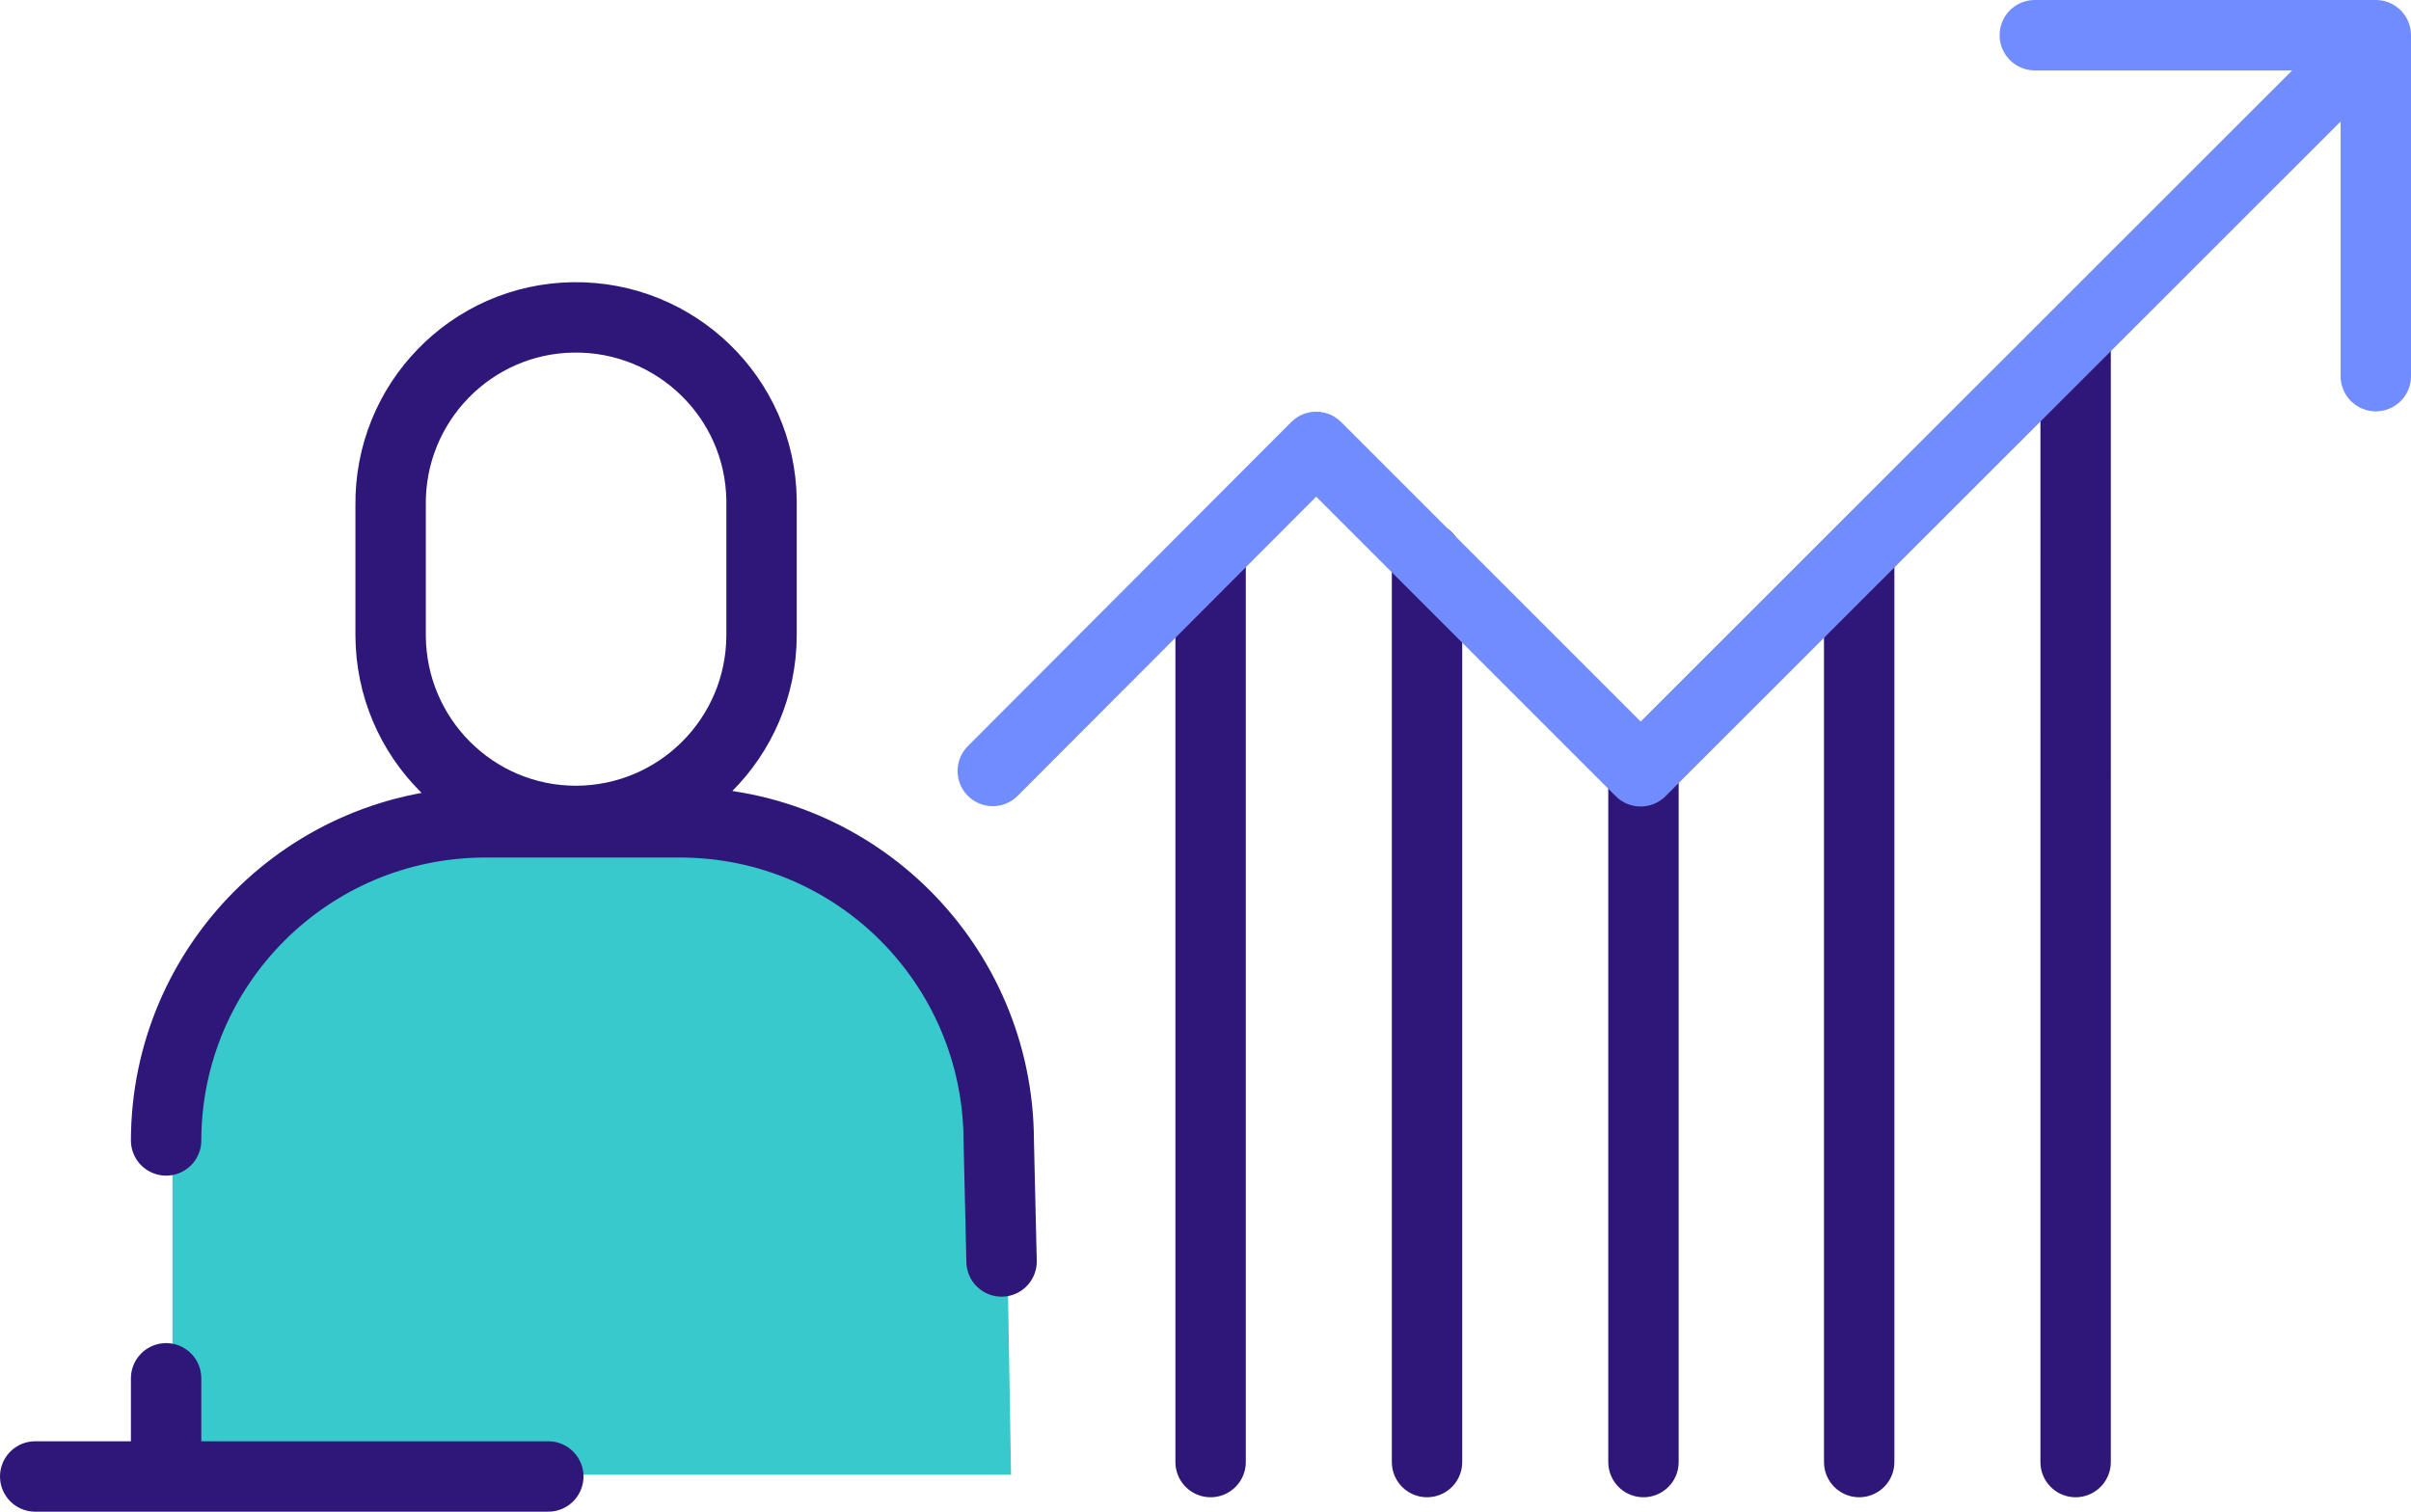
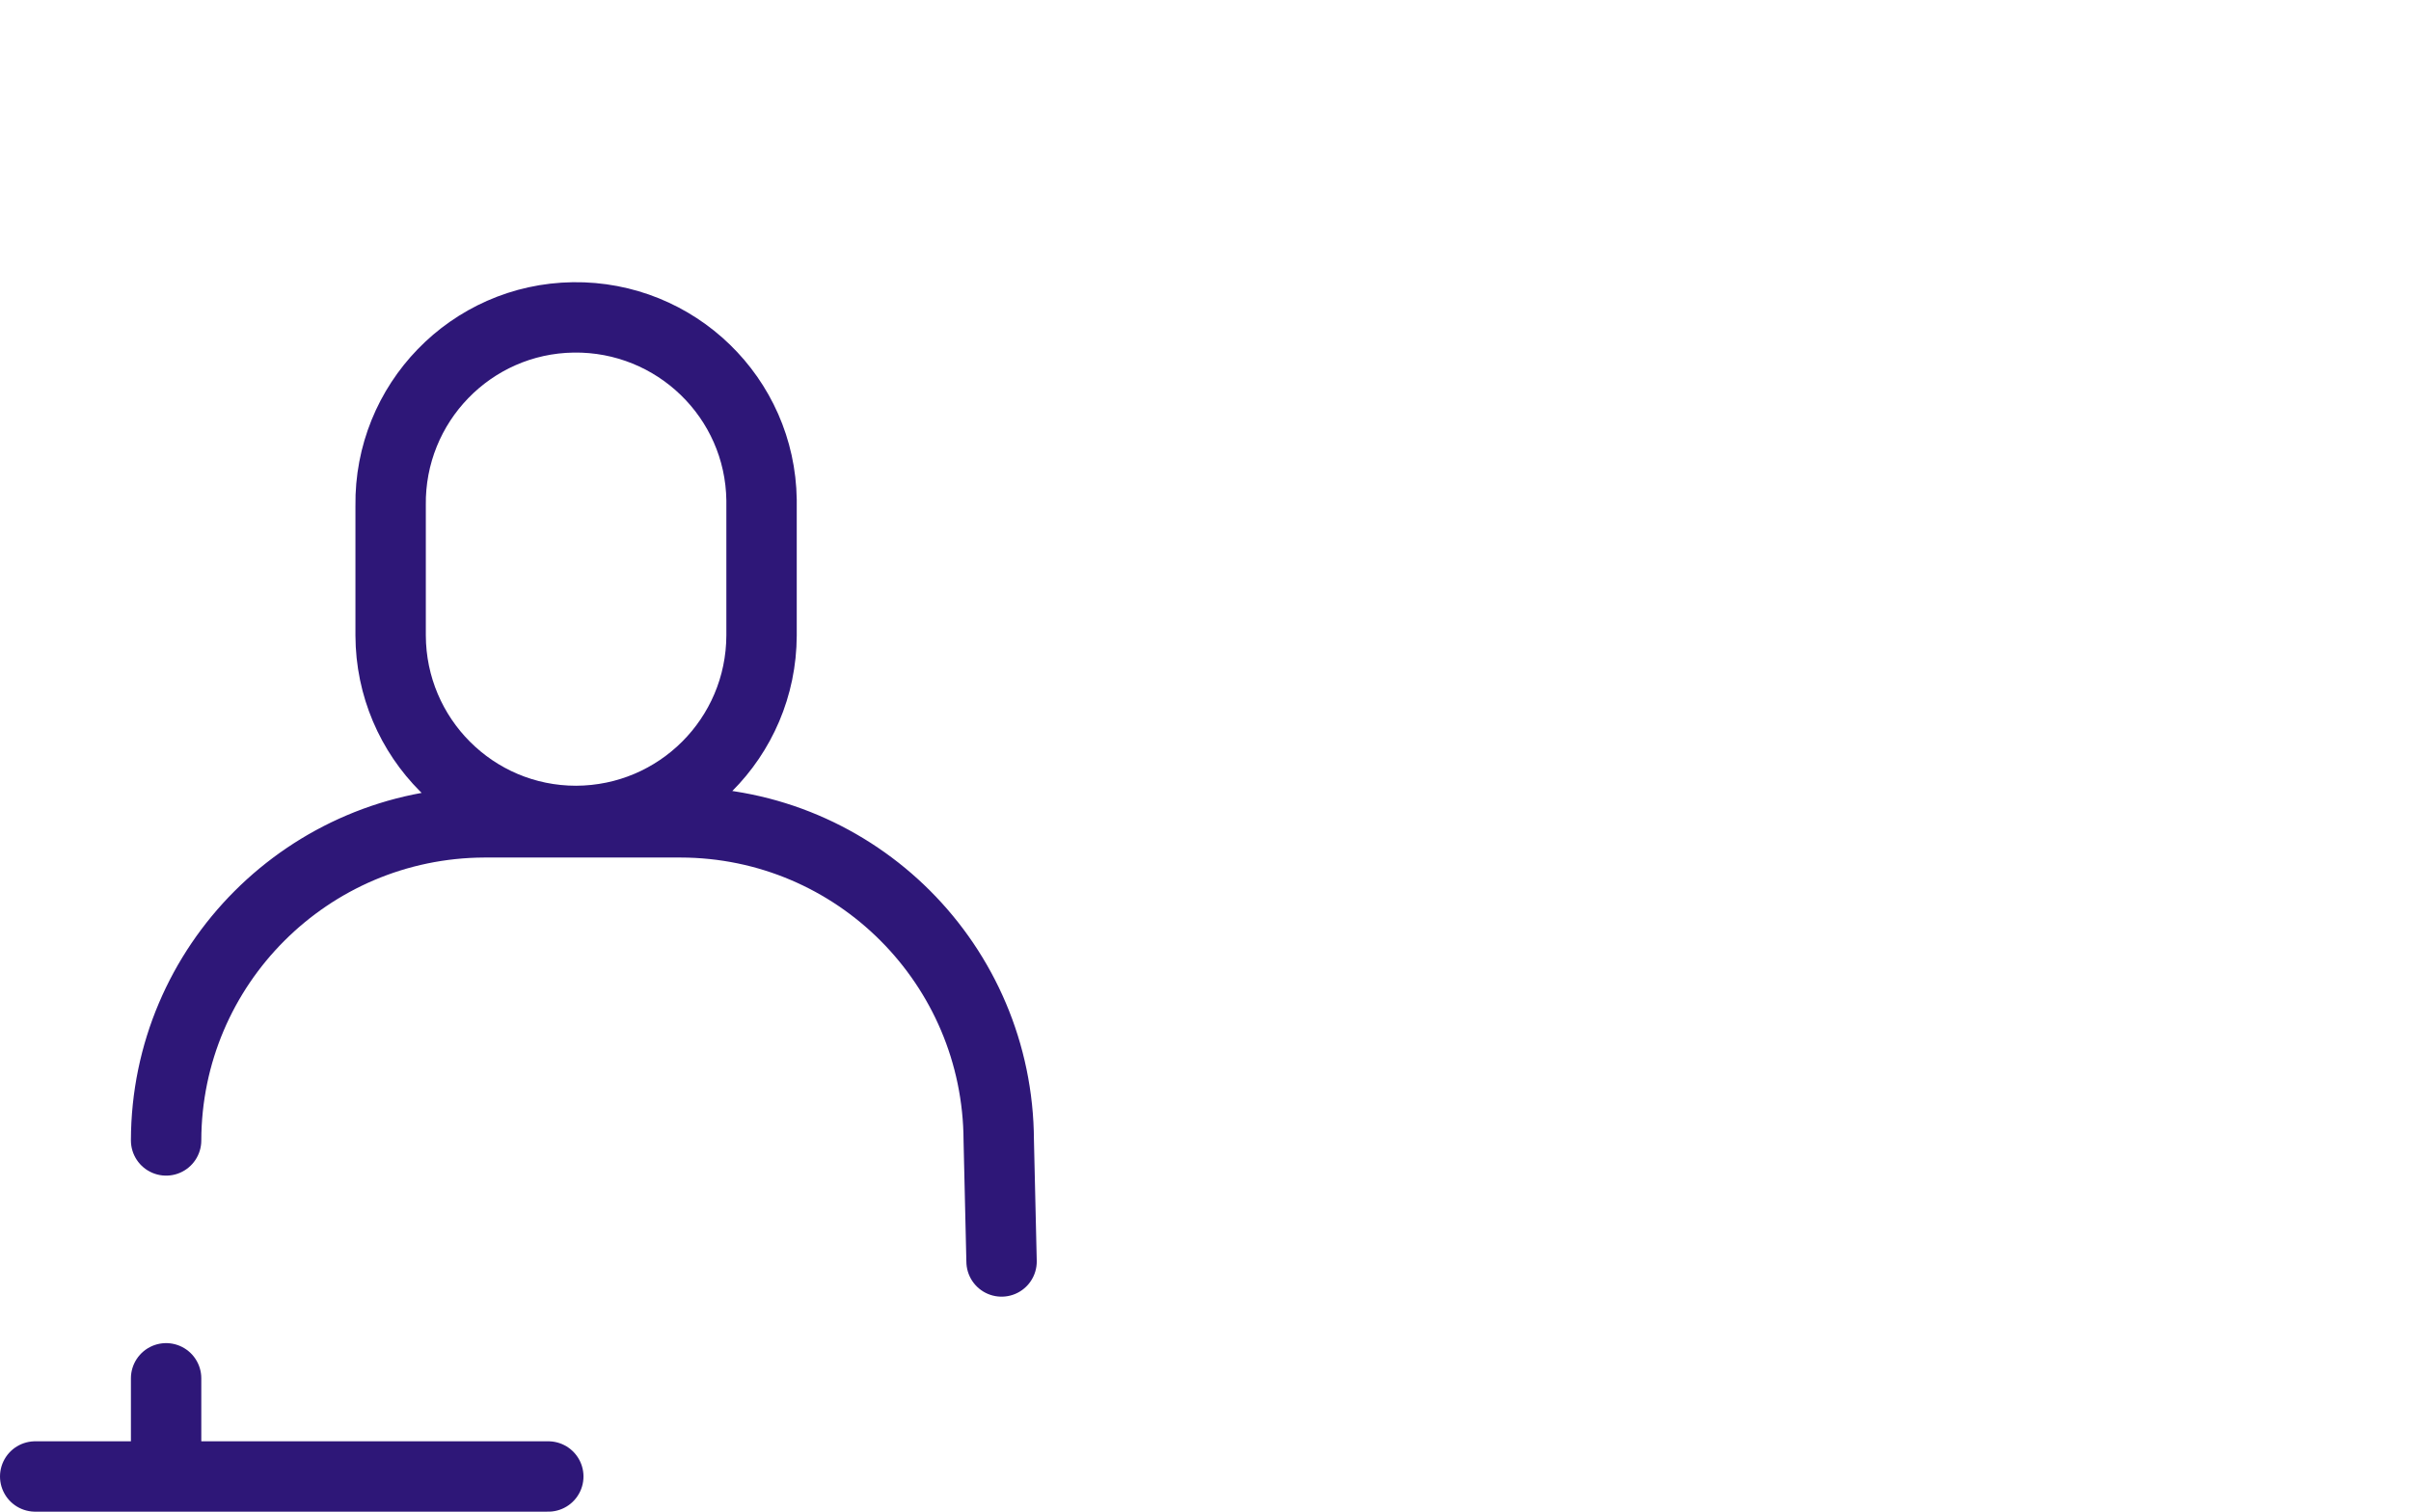
<svg xmlns="http://www.w3.org/2000/svg" id="Layer_2" viewBox="0 0 68.51 42.96">
  <defs>
    <style>.cls-1,.cls-2,.cls-3{fill:none;}.cls-4{clip-path:url(#clippath);}.cls-5{fill:#38c9cc;}.cls-6{clip-path:url(#clippath-1);}.cls-7{clip-path:url(#clippath-3);}.cls-8{clip-path:url(#clippath-2);}.cls-2{stroke:#2e1778;}.cls-2,.cls-3{stroke-linecap:round;stroke-linejoin:round;stroke-width:2px;}.cls-3{stroke:#708cff;}</style>
    <clipPath id="clippath">
-       <rect class="cls-1" width="68.51" height="42.96" />
-     </clipPath>
+       </clipPath>
    <clipPath id="clippath-1">
-       <rect class="cls-1" width="68.51" height="42.96" />
-     </clipPath>
+       </clipPath>
    <clipPath id="clippath-2">
-       <rect class="cls-1" width="68.51" height="42.96" />
-     </clipPath>
+       </clipPath>
    <clipPath id="clippath-3">
      <rect class="cls-1" width="68.51" height="42.96" />
    </clipPath>
  </defs>
  <g id="Layer_1-2">
    <g>
      <g class="cls-4">
        <path class="cls-2" d="m52.83,41.55V15.84m6.15,25.71V9.94m-24.58,31.61V15.84m6.15,25.71V15.84m6.15,25.71v-19.57" />
      </g>
      <g class="cls-6">
        <path class="cls-3" d="m57.82,1h9.69v9.69m-39.3,11.22l9.19-9.21,9.22,9.22L67.46,1.09" />
      </g>
      <g class="cls-8">
-         <path class="cls-5" d="m4.9,41.9v-9.54c.03-4.98,4.07-9.02,9.05-9.04h5.58c4.98.01,9.02,4.05,9.04,9.04l.16,9.55H4.9Z" />
-       </g>
+         </g>
      <g class="cls-7">
        <path class="cls-2" d="m1,41.96h14.58m.79-18.63h0c-2.91,0-5.26-2.36-5.27-5.27v-3.69c-.04-2.91,2.28-5.31,5.19-5.35,2.91-.04,5.31,2.28,5.35,5.19v3.85c-.01,2.91-2.36,5.26-5.27,5.27Zm-11.65,9.08c.01-4.98,4.05-9.02,9.04-9.04h5.58c4.99.01,9.02,4.05,9.04,9.04l.08,3.44m-23.74,6.09v-2.77" />
      </g>
    </g>
  </g>
</svg>